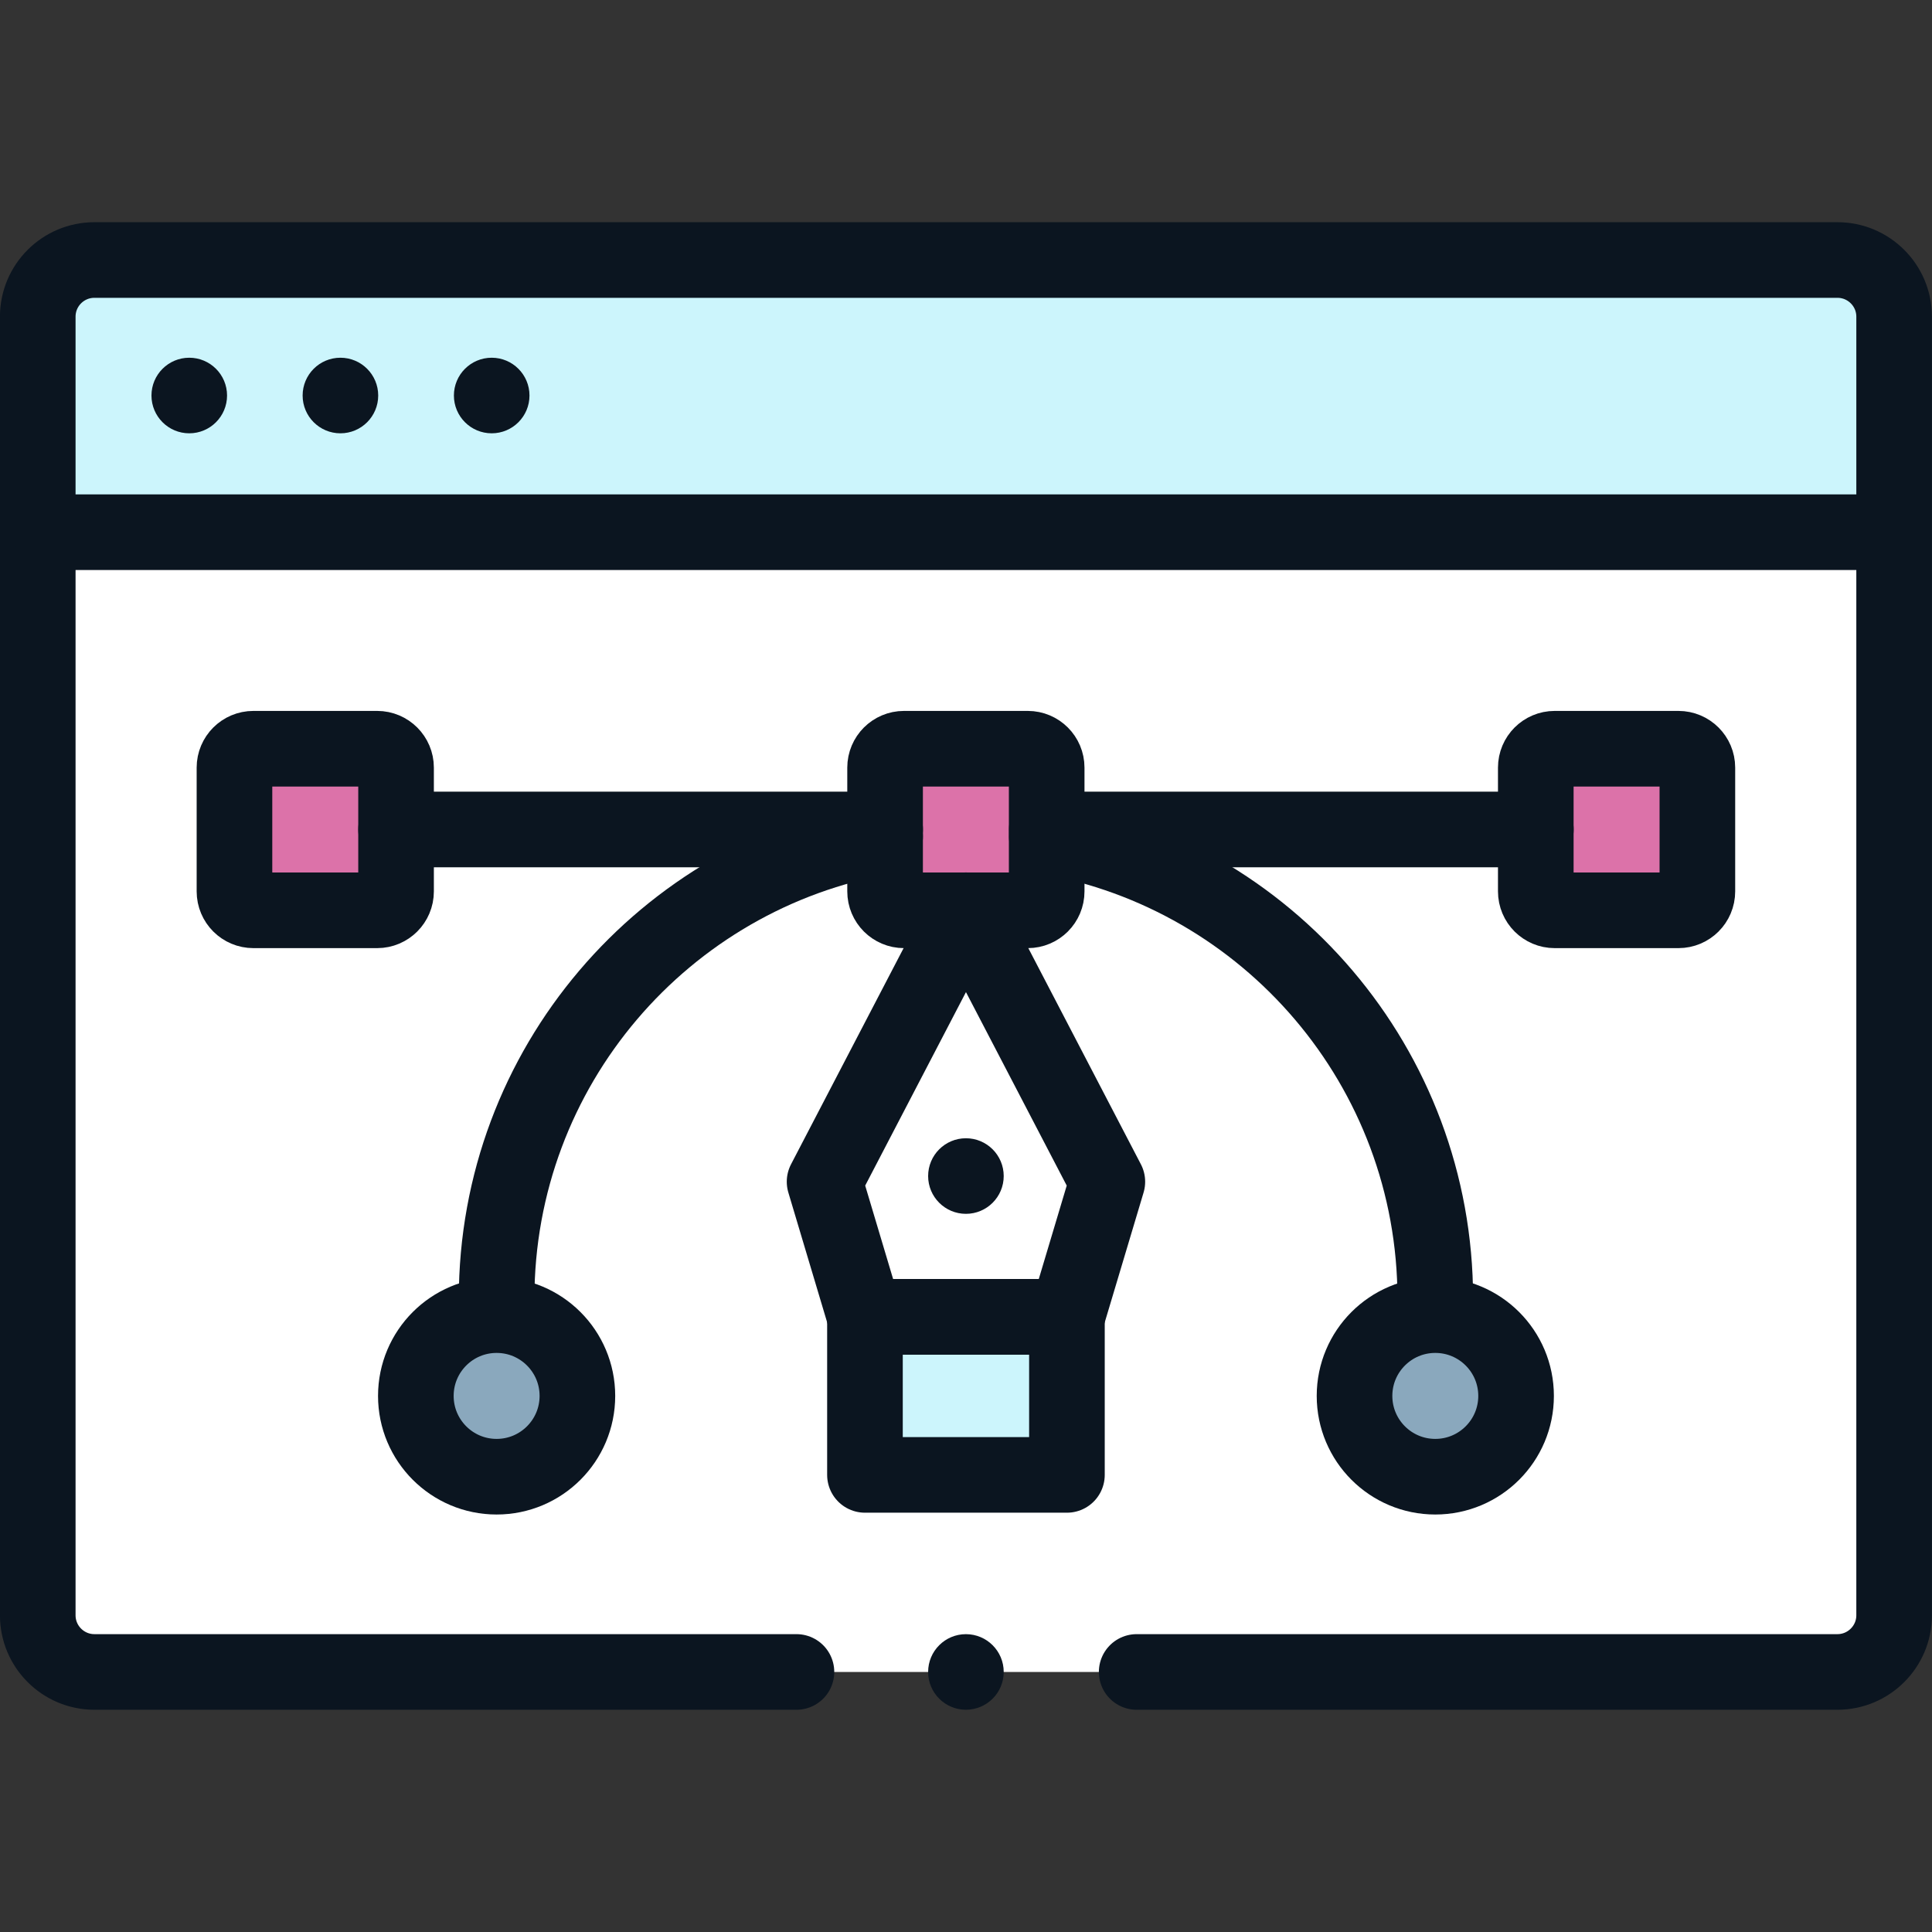
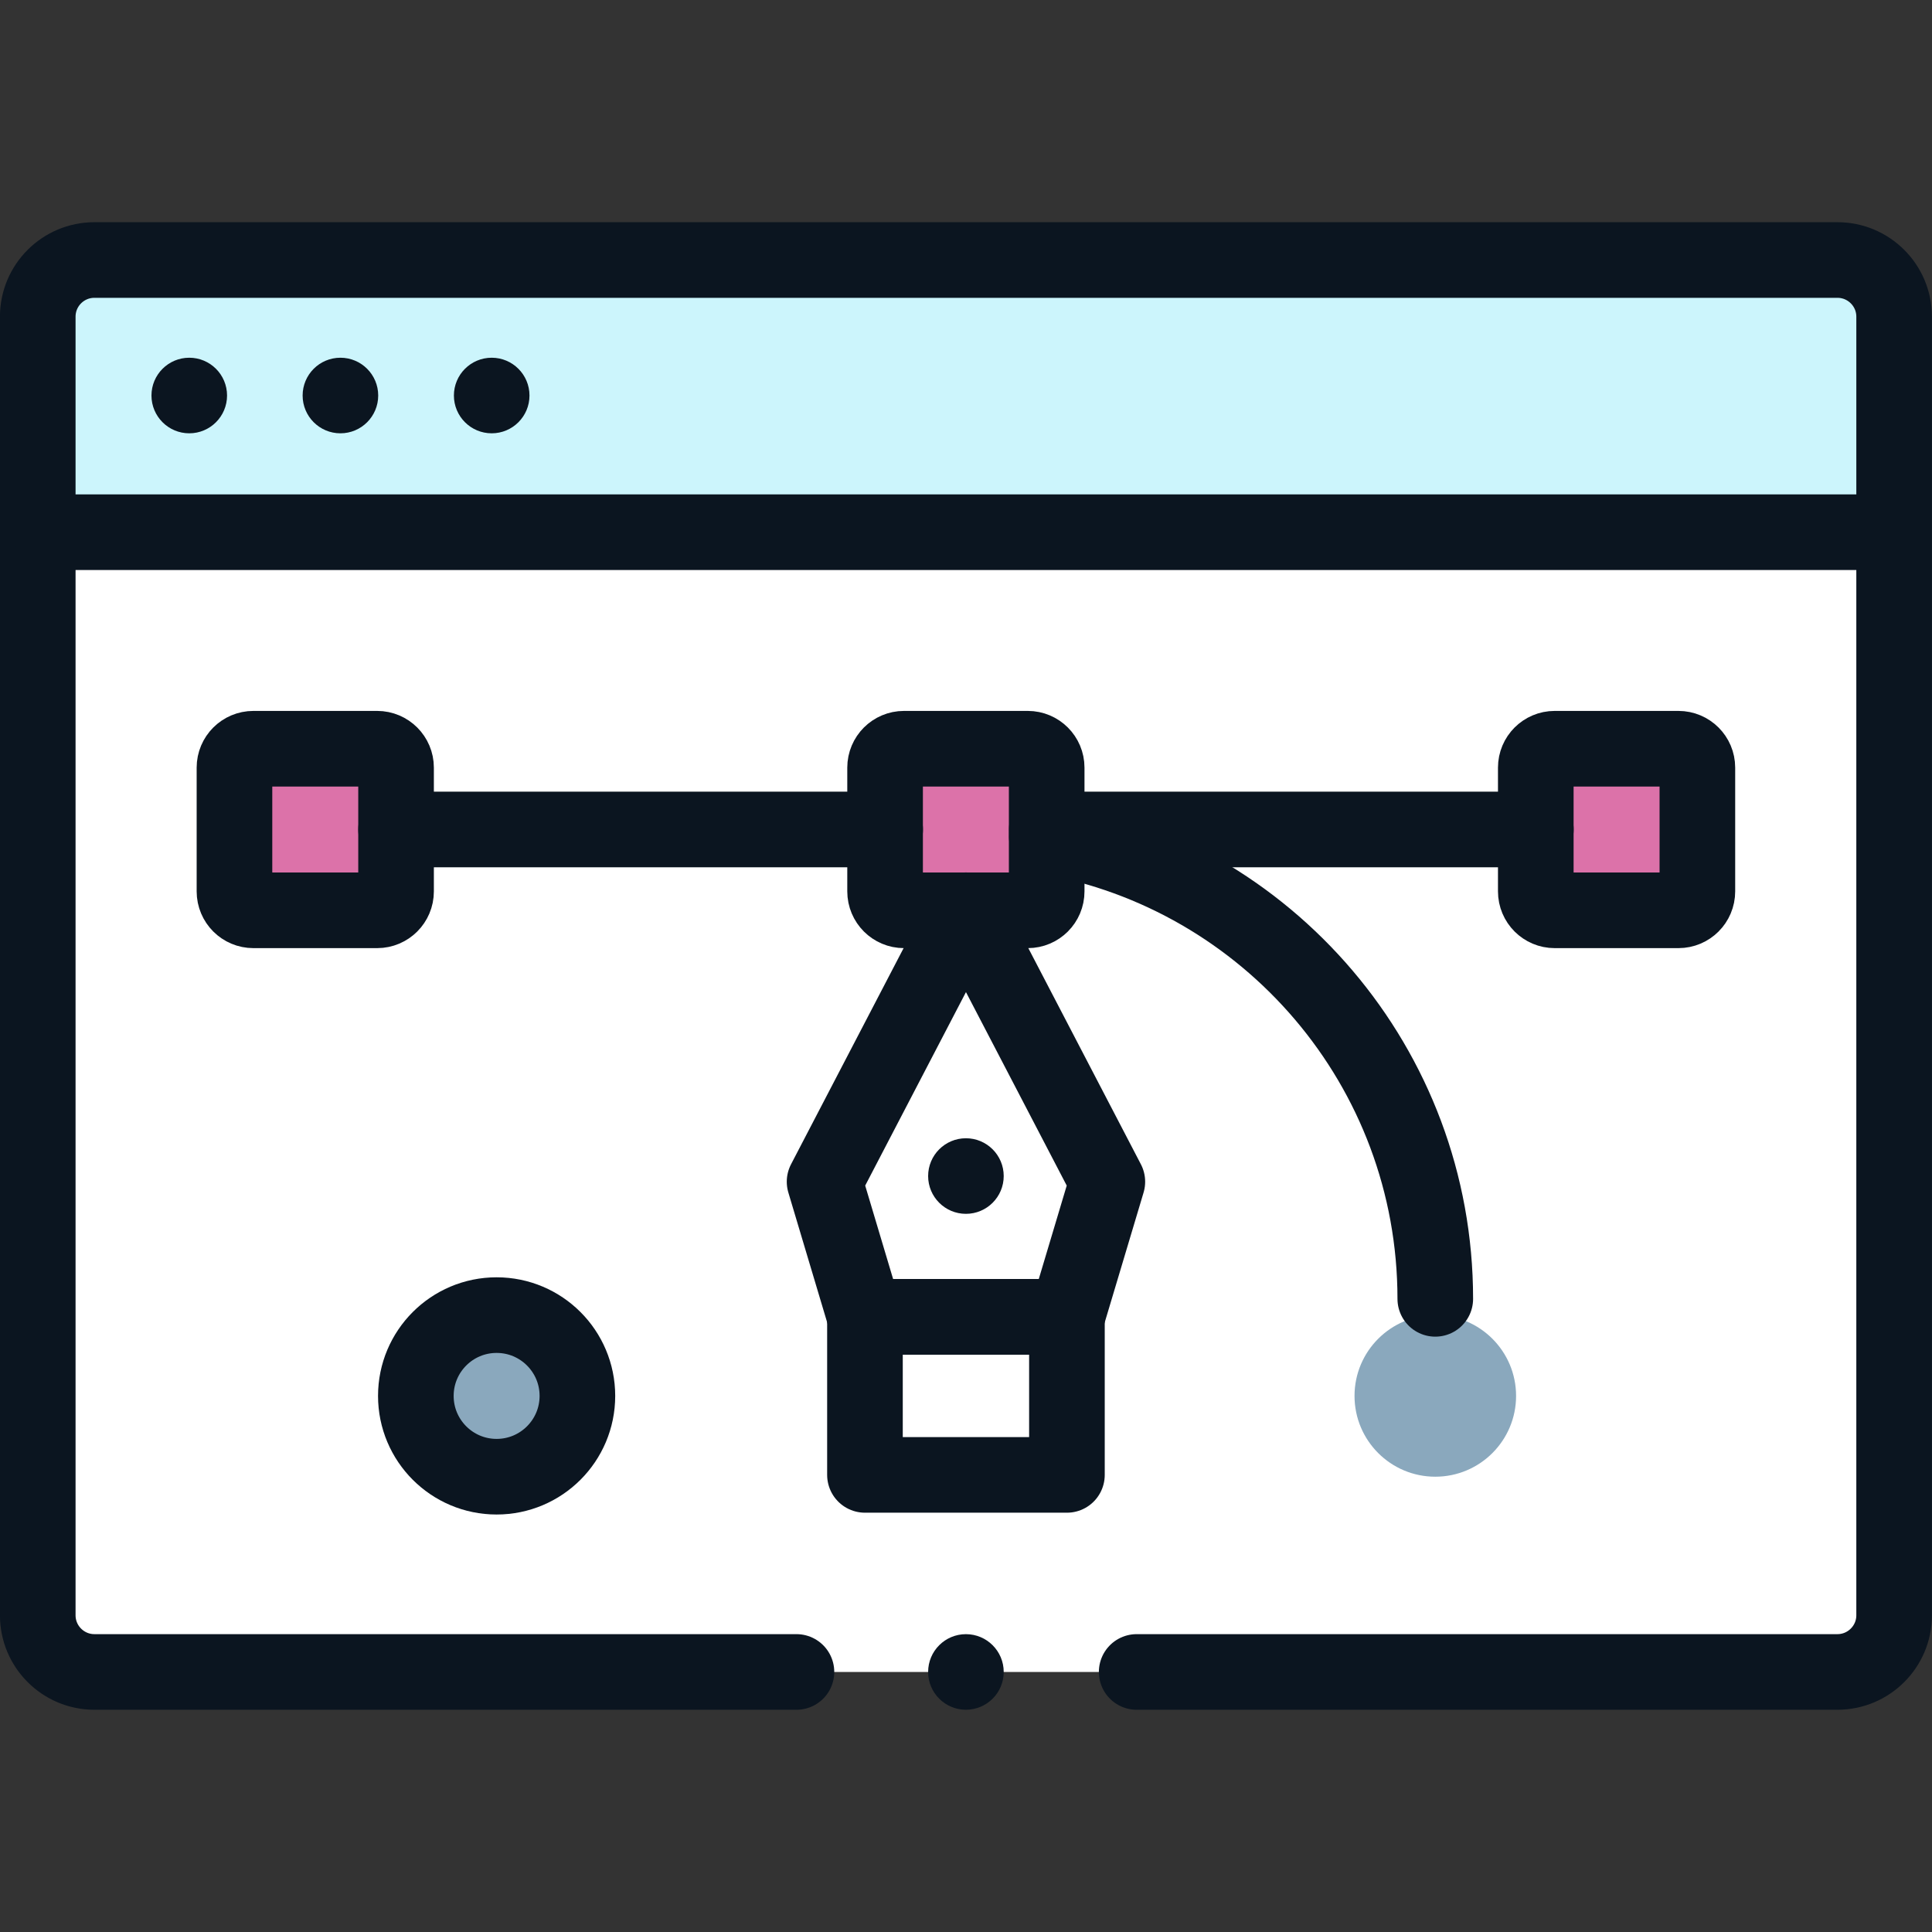
<svg xmlns="http://www.w3.org/2000/svg" width="50" height="50" viewBox="0 0 50 50" fill="none">
  <rect x="0" y="0" width="50" height="50" fill="#333333" stroke="none" />
  <g clip-path="url(#clip0_646_11440)">
    <path d="M49.02 8.196C49.02 7.385 48.362 6.729 47.552 6.729H2.444C1.634 6.729 0.977 7.385 0.977 8.196V13.774H49.02V8.196Z" fill="#CCF5FC" />
    <path d="M0.977 13.773V41.802C0.977 42.612 1.634 43.27 2.444 43.27H20.612H29.417H47.552C48.362 43.27 49.02 42.612 49.02 41.802V13.773H0.977Z" fill="white" />
    <path d="M28.658 30.583L24.999 23.557L21.34 30.583L22.385 34.08H27.612L28.658 30.583Z" fill="white" />
-     <path d="M27.612 34.08H22.385V38.17H27.612V34.08Z" fill="#CCF5FC" />
    <path d="M26.599 23.559H23.395C23.125 23.559 22.906 23.34 22.906 23.069V19.866C22.906 19.596 23.125 19.377 23.395 19.377H26.599C26.869 19.377 27.088 19.596 27.088 19.866V23.069C27.088 23.34 26.869 23.559 26.599 23.559Z" fill="#DC72A9" />
    <path d="M9.761 23.559H6.558C6.287 23.559 6.068 23.34 6.068 23.069V19.866C6.068 19.596 6.287 19.377 6.558 19.377H9.761C10.031 19.377 10.25 19.596 10.25 19.866V23.069C10.25 23.34 10.031 23.559 9.761 23.559Z" fill="#DC72A9" />
    <path d="M43.438 23.559H40.235C39.965 23.559 39.746 23.34 39.746 23.069V19.866C39.746 19.596 39.965 19.377 40.235 19.377H43.438C43.709 19.377 43.928 19.596 43.928 19.866V23.069C43.928 23.34 43.709 23.559 43.438 23.559Z" fill="#DC72A9" />
    <path d="M12.852 38.217C14.007 38.217 14.943 37.281 14.943 36.126C14.943 34.971 14.007 34.035 12.852 34.035C11.698 34.035 10.762 34.971 10.762 36.126C10.762 37.281 11.698 38.217 12.852 38.217Z" fill="#8AA8BD" />
    <path d="M37.145 38.217C38.3 38.217 39.236 37.281 39.236 36.126C39.236 34.971 38.3 34.035 37.145 34.035C35.991 34.035 35.055 34.971 35.055 36.126C35.055 37.281 35.991 38.217 37.145 38.217Z" fill="#8AA8BD" />
    <path d="M29.417 43.27H47.552C48.362 43.27 49.02 42.613 49.02 41.803V8.196C49.02 7.385 48.362 6.729 47.552 6.729H2.444C1.634 6.729 0.977 7.385 0.977 8.196V41.803C0.977 42.613 1.634 43.27 2.444 43.27H20.612" stroke="#0B1520" stroke-width="1.957" stroke-miterlimit="10" stroke-linecap="round" stroke-linejoin="round" />
    <path d="M1.287 13.773H48.71" stroke="#0B1520" stroke-width="1.957" stroke-miterlimit="10" stroke-linecap="round" stroke-linejoin="round" />
    <circle cx="4.898" cy="10.236" r="0.978" fill="#0B1520" />
    <circle cx="8.81" cy="10.236" r="0.978" fill="#0B1520" />
    <circle cx="12.725" cy="10.236" r="0.978" fill="#0B1520" />
    <path d="M28.658 30.583L24.999 23.557L21.34 30.583L22.385 34.08H27.612L28.658 30.583Z" stroke="#0B1520" stroke-width="1.957" stroke-miterlimit="10" stroke-linecap="round" stroke-linejoin="round" />
    <path d="M27.612 34.08H22.385V38.17H27.612V34.08Z" stroke="#0B1520" stroke-width="1.957" stroke-miterlimit="10" stroke-linecap="round" stroke-linejoin="round" />
    <circle cx="24.998" cy="30.436" r="0.978" fill="#0B1520" />
    <path d="M26.599 23.559H23.395C23.125 23.559 22.906 23.34 22.906 23.069V19.866C22.906 19.596 23.125 19.377 23.395 19.377H26.599C26.869 19.377 27.088 19.596 27.088 19.866V23.069C27.088 23.34 26.869 23.559 26.599 23.559Z" stroke="#0B1520" stroke-width="1.957" stroke-miterlimit="10" stroke-linecap="round" stroke-linejoin="round" />
    <path d="M9.761 23.559H6.558C6.287 23.559 6.068 23.34 6.068 23.069V19.866C6.068 19.596 6.287 19.377 6.558 19.377H9.761C10.031 19.377 10.25 19.596 10.25 19.866V23.069C10.25 23.34 10.031 23.559 9.761 23.559Z" stroke="#0B1520" stroke-width="1.957" stroke-miterlimit="10" stroke-linecap="round" stroke-linejoin="round" />
    <path d="M43.438 23.559H40.235C39.965 23.559 39.746 23.34 39.746 23.069V19.866C39.746 19.596 39.965 19.377 40.235 19.377H43.438C43.709 19.377 43.928 19.596 43.928 19.866V23.069C43.928 23.34 43.709 23.559 43.438 23.559Z" stroke="#0B1520" stroke-width="1.957" stroke-miterlimit="10" stroke-linecap="round" stroke-linejoin="round" />
-     <path d="M12.852 33.614C12.852 27.618 17.195 22.636 22.907 21.646" stroke="#0B1520" stroke-width="1.957" stroke-miterlimit="10" stroke-linecap="round" stroke-linejoin="round" />
    <path d="M27.09 21.646C32.802 22.637 37.145 27.618 37.145 33.614" stroke="#0B1520" stroke-width="1.957" stroke-miterlimit="10" stroke-linecap="round" stroke-linejoin="round" />
    <path d="M39.748 21.467H27.09" stroke="#0B1520" stroke-width="1.957" stroke-miterlimit="10" stroke-linecap="round" stroke-linejoin="round" />
    <path d="M22.908 21.467H10.25" stroke="#0B1520" stroke-width="1.957" stroke-miterlimit="10" stroke-linecap="round" stroke-linejoin="round" />
    <path d="M12.852 38.217C14.007 38.217 14.943 37.281 14.943 36.126C14.943 34.971 14.007 34.035 12.852 34.035C11.698 34.035 10.762 34.971 10.762 36.126C10.762 37.281 11.698 38.217 12.852 38.217Z" stroke="#0B1520" stroke-width="1.957" stroke-miterlimit="10" stroke-linecap="round" stroke-linejoin="round" />
-     <path d="M37.145 38.217C38.3 38.217 39.236 37.281 39.236 36.126C39.236 34.971 38.3 34.035 37.145 34.035C35.991 34.035 35.055 34.971 35.055 36.126C35.055 37.281 35.991 38.217 37.145 38.217Z" stroke="#0B1520" stroke-width="1.957" stroke-miterlimit="10" stroke-linecap="round" stroke-linejoin="round" />
    <circle cx="24.998" cy="43.27" r="0.978" fill="#0B1520" />
  </g>
  <defs>
    <clipPath id="clip0_646_11440">
      <rect width="50" height="50" fill="white" />
    </clipPath>
  </defs>
</svg>